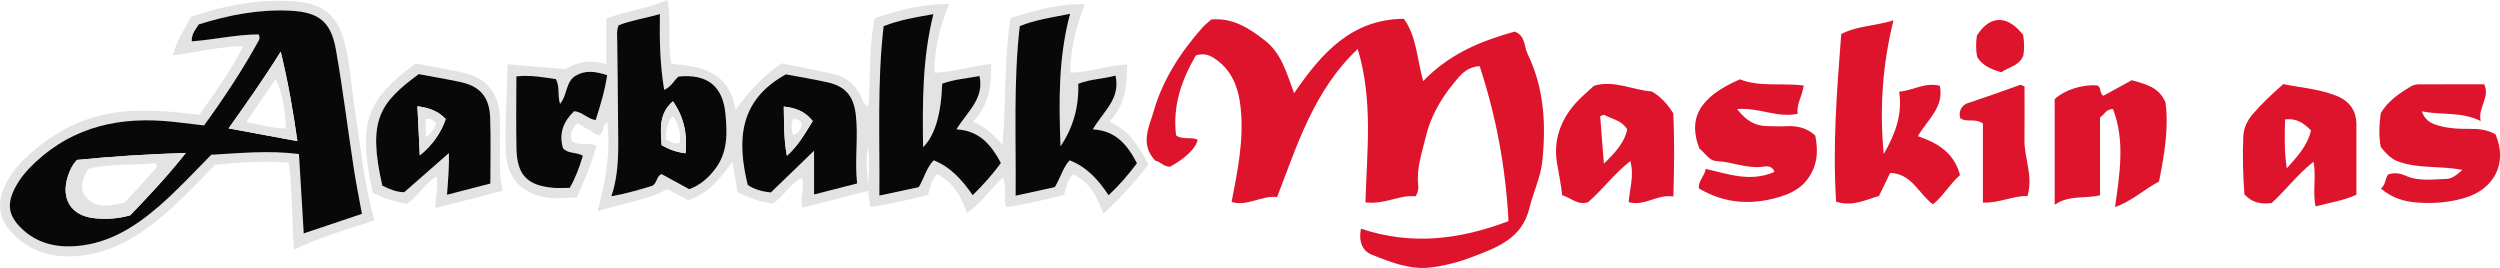
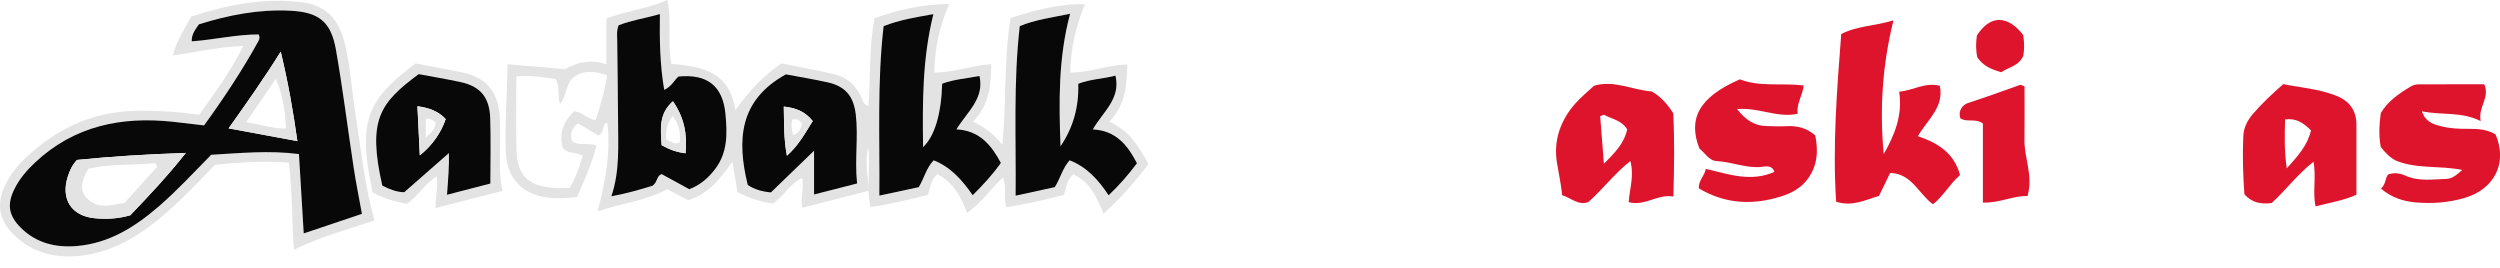
<svg xmlns="http://www.w3.org/2000/svg" id="Layer_2" viewBox="0 0 842.72 90.32">
  <defs>
    <style>.cls-1{fill:#080808;}.cls-1,.cls-2,.cls-3{stroke-width:0px;}.cls-2{fill:#de142c;}.cls-3{fill:#e4e3e3;}</style>
  </defs>
  <g id="Layer_1-2">
-     <path class="cls-2" d="M458.77,77.09c17.2,5.75,33.41,3.62,49.73-2.55-.96-18.31-4.22-35.43-9.72-52.24-4.8.31-6.89,3.51-9.1,6.2-4.28,5.22-7.56,11.2-9.09,17.71-1.23,5.22-3.15,10.46-2.53,16.04.12,1.12.14,2.34-.91,3.94-5.26-.69-10.3,2.87-16.87,2.02.45-17.04,2.66-34.26-2.61-51.7-14.72,13.88-20.35,32.26-27.17,49.89-5.57-.52-10.02,3.29-15.35,1.66,2.07-10.58,4.21-21.12,3.05-31.87-.72-6.65-2.94-12.77-9.09-16.68-1.84-1.17-3.61-1.54-5.99-.85-4.79,8.21-7.91,16.99-6.68,26.96,2.25,1.65,5.01.41,7.26,1.46-.5,2.79-3.94,6.16-9.26,9.11-2.11.11-3.46-1.82-5-2.03-5.32-5.54-2.03-11.49-.57-16.61,3.04-10.62,9.05-19.91,16.41-28.22.87-.99,1.95-1.8,3.02-2.77,7.27-.63,12.77,2.92,18.19,7.18,5.53,4.34,7.17,10.83,9.74,17.67,9.44-13.85,19.55-24.9,36.99-25.08,4.33,5.99,4.35,13.31,6.52,21,9.06-9.4,19.77-13.59,30.84-16.68,3.71,1.41,3.09,4.94,4.33,7.48,5.66,11.6,6.27,23.96,4.96,36.4-.56,5.29-3.07,10.35-4.33,15.61-2.49,10.35-10.95,13.3-19.47,16.55-4.47,1.7-9.08,2.88-13.7,3.46-7.01.89-13.62-1.78-19.99-4.31-3.27-1.3-4.45-4.66-3.63-8.75Z" />
    <path class="cls-3" d="M201.06,49.1c-1.49,5.98-4.05,11.54-6.59,17.36-4.82.42-9.69.82-14.26-.9-6.47-2.44-9.44-7.64-9.71-14.38-.39-9.66.48-19.29.58-29.52,6.58.56,12.81,1.09,19.48,1.66,3.93-2.34,8.49-3.49,13.85-1.63V6.21c6.83-2.54,13.81-3.27,20.56-6.21,1.5,7.36-.08,14.41,1.35,21.51,9.86.92,19.54,2.3,21.58,15.61,4.62-6.44,9.3-11.48,15.54-15.76,5.78,1.18,11.99,2.27,18.1,3.77,4.07,1,7.01,3.7,8.78,7.58.46,1,.44,2.33,2.42,3.06.8-9.84.06-19.61,2.1-29.63,7.8-2.73,15.88-4.78,25.12-4.8-3.2,7.47-4.9,14.84-5,23.12,6.35.01,12.32-2.34,19.17-2.85-.05,7.04-.55,13.63-6.13,19.4,4.04,1.83,7.1,4.44,9.89,7.75,1.41-14.26.43-28.5,2.77-42.7,8.08-2.52,15.99-4.86,25.09-4.65-3.13,7.44-4.77,14.83-5.01,23.03,6.45.13,12.54-2.55,19.23-2.68-.12,7.02-.54,13.57-5.99,19.16,3.03,1.74,5.84,3.4,7.82,6.06,1.9,2.54,3.75,5.09,5.3,8.42-4.39,5.77-9.27,11.3-15.14,16.64-2.24-5.77-4.61-10.67-10.14-13.25-2.11,1.75-2.39,4.29-3.13,6.9-6.37,1.63-12.78,3.13-19.43,4.18-1.17-3.24.25-6.49-1.21-10.06-4.23,4.01-7.27,8.62-12.05,11.97-2.08-5.55-4.63-10.31-10.02-13.06-2.12,1.78-2.38,4.3-3.15,6.97-6.28,1.58-12.67,3.11-19.39,4.14-1.58-6.88.1-13.53-.79-20.24-1.12,4.97-.14,9.77.2,14.71-7.62,1.94-14.96,3.82-22.44,5.73-.77-3.45.8-6.56-.04-10.08-4.15,1.98-6.08,6.18-9.88,8.67-4.08-.51-8.08-1.93-11.88-3.85-.55-3.29-1.06-6.32-1.73-10.3-4.25,6.02-8.28,11.04-14.97,13-2.45-1.31-4.92-2.62-6.97-3.71-7.33,3.94-15.16,4.71-23.51,7.46,2.79-10.37,4.45-20.09,3.28-29.97-1.9.61-.8,3.32-2.96,4.47-2.11-1.25-4.47-2.65-6.96-4.13-2.22,1.77-2.81,3.7-1.92,6,2.6,1.78,5.49.32,8.16,1.48ZM223.89,30.3c-1.47-8.68-1.58-16.95-1.46-25.57-4.97,1.44-9.69,2.09-13.93,3.8-.73,1.92-.46,3.6-.45,5.25.07,8.98.27,17.97.28,26.95.02,8.4.62,16.84-2.25,25.42,5.44-.97,9.86-2.33,13.8-3.52,1.78-1.13,1.32-3.19,3.11-3.96,3.06,1.67,6.25,3.4,9.36,5.1,3.78-1.43,6.44-3.85,8.7-6.79,4.31-5.62,4.1-12.13,3.48-18.62-.9-9.44-6.2-13.53-15.85-12.57-1.5,1.33-2.29,3.32-4.8,4.5ZM297.86,8.81c-2.21,19.05-1.26,37.83-1.44,57.13,4.86-1.04,9.2-1.97,13.28-2.84,1.9-3.16,2.58-6.56,5.05-9.05,5.78,2.31,9.64,6.72,13.14,11.76,3.63-3.59,6.74-7.02,9.5-10.88-3.21-5.97-7.13-10.9-14.98-11.32,3.69-6.04,9.46-10.35,7.76-18-4.37.88-8.64,1.12-12.57,2.62-.32,10.28-2.54,17.67-6.44,21.37-.21-15.03-.25-29.88,3.48-44.83-6.11,1.1-11.36,1.92-16.78,4.05ZM357.49,49.31c-.55-14.85-.78-29.63,3.23-44.67-6.31,1.31-11.73,1.99-16.97,4.17-2.18,18.96-1.2,37.81-1.4,57.15,4.98-1.08,9.17-2,13.2-2.87,1.92-3.01,2.61-6.4,5.01-9.05,5.86,2.28,9.74,6.67,13.13,11.79,3.71-3.47,6.7-7.02,9.57-10.8-3.14-6.04-7.03-11-14.88-11.41,3.43-6.02,9.46-10.24,7.64-18.14-4.17,1.13-8.46,1.16-12.55,2.76.24,7.74-1.68,14.72-5.98,21.07ZM288.9,61.85c-.84-8.08.49-15.73-.45-23.36-.75-6.1-3.53-9.41-9.43-10.72-4.86-1.08-9.78-1.88-14.11-2.7-15.79,8.71-16.57,22.15-12.87,37.28,2.11,1.47,4.76,2.24,7.81,2.53,4.8-4.64,9.62-9.3,14.55-14.06v14.75c4.82-1.23,9.43-2.42,14.49-3.71ZM196.48,52.5c-2.4-1.35-5.12-.58-6.73-2.58-1.44-5.06.23-9.07,3.79-12.43,2.78.29,4.47,2.57,7.24,3.01,1.6-4.99,3.11-9.95,3.87-15.14-3.96-1.3-7.32-1.78-10.62.18-3.43,2.04-2.72,6.52-5.26,9.47-.92-2.93,0-5.7-1.4-8.35-4.11-.55-8.28-1.42-13.32-.91,0,8.31-.15,16.43.04,24.54.21,8.73,3.72,12.29,12.42,13.03,1.81.15,3.63.02,5.54.02,1.92-3.33,3.24-6.87,4.42-10.83Z" />
    <path class="cls-3" d="M67.19,38.7c5.21-7.45,10.54-14.59,14.83-23.19-8.36.24-15.78,2.11-23.74,3.17,1.28-5.06,3.89-8.87,6.19-13.07C76.18,1.71,88.2-.65,100.68.61c8.83.89,13.45,5.23,15.62,14.35,1.82,7.62,2.28,15.47,3.49,23.2,1.87,11.97,3.02,24.06,6.42,36.12-9.1,3.14-18.24,5.47-27.11,9.92-.79-10.09-.46-19.56-1.75-29.37-8.42-.65-16.66-.11-24.84.7-7.32,7.53-14.34,15.12-22.73,21.24-6.7,4.89-14,8.4-22.29,9.4-8.67,1.04-16.58-.83-22.97-7.18-4.85-4.82-5.78-10.28-2.84-16.44,1.66-3.49,4.02-6.53,6.81-9.19,10.26-9.79,22.28-15.56,36.65-15.98,7.33-.21,14.62.3,22.06,1.31ZM68.8,42.26c-3.72-.43-7.17-.87-10.64-1.24-17.32-1.83-33.14,1.4-46.29,13.69-2.82,2.63-5.31,5.53-7.02,9-2.59,5.25-1.94,9.01,2.2,13.1,5.25,5.19,11.78,6.71,18.83,6.11,10.95-.92,19.73-6.51,27.79-13.49,6.16-5.34,11.67-11.36,17.53-17.27,9.72-.55,19.43-1.54,29.56-.24.54,8.98,1.07,17.7,1.61,26.75,6.82-2.29,13.22-4.44,19.63-6.59-.95-5.26-1.99-10.29-2.76-15.37-2.03-13.32-3.67-26.7-6.01-39.97-1.67-9.5-5.8-12.66-15.37-13.14-10.6-.53-20.83,1.46-30.84,4.6-1.15,1.76-2.48,3.25-2.41,5.73,7.68-.56,15.13-2.36,22.6-2.33.43.99.24,1.61-.09,2.21-5.39,9.77-11.53,19.07-18.33,28.44Z" />
    <path class="cls-2" d="M634.97,51.95c3.75-6.51,6.42-13.26,5.22-21.05,4.87-.42,8.64-3.25,13.69-1.99,1.54,7.17-4.14,11.41-7.39,16.99,6.66,2.25,12.27,5.68,14.21,13.12-3.58,3.14-5.58,7.03-9.13,9.85-4.83-3.56-7.14-10.37-14.42-10.58-1.27,2.62-2.47,5.09-3.75,7.74-4.54,1.33-9.06,3.75-14.46,1.95-1.24-19,.28-37.83,1.72-56.51,5.43-2.81,11.32-2.66,17.61-4.62-3.79,15.2-4.68,30.06-3.3,45.1Z" />
    <path class="cls-2" d="M585.54,36.77c3.13,4.01,6.17,5.67,10.05,5.73,2.16.03,4.33.17,6.48.04,3.61-.22,6.88.51,9.82,3.11,1.07,5.19.82,10.25-2.68,14.86-2.31,3.05-5.54,4.68-8.93,5.74-9.47,2.95-18.74,2.54-27.6-2.74-.26-2.59,1.95-4.26,2.32-6.58,7.83,1.83,15.27,4.53,23.15.99-.83-2.29-2.77-1.86-4.16-1.69-5.26.62-10.1-1.67-15.23-1.92-2.74-.13-3.96-2.75-5.9-4.21-3.8-9.7-.61-17.22,13.65-23.36,6.64,2.65,14.08,1.15,21.51,2.07-.49,3.62-2.57,6.39-2.02,9.54-7.01,1.5-13.07-2.24-20.47-1.57Z" />
-     <path class="cls-2" d="M712.96,69.77c1.55-11.21,3.45-22.23-.7-33.04-2.39.09-2.83,1.8-4.37,2.87v26.22c-5.15,1.23-10.28-.18-15.28,3.18v-35.59c3.19-3.01,9.28-5.05,14.4-4.61,1.39.68.58,2.55,2.01,3.48,3.18-1.74,6.45-3.53,9.59-5.25,4.39,1.35,8.95,2.03,11.33,7.43,1.2,8.37-.3,17.33-2.16,26.75-4.87,2.47-9.13,6.62-14.82,8.57Z" />
    <path class="cls-2" d="M526.59,65.8c-.38-3.74-1.16-7.3-1.75-10.85-1.24-7.51,1.12-14.35,6.19-20.07,1.95-2.2,4.28-4.07,6.3-5.98,6.78-2.01,12.83,1.43,19.43,1.92,2.89,1.62,5.21,4.1,7.27,7.36.46,8.96.32,18.22.05,28.07-5.37-.95-9.53,3.36-15.06,1.9.25-4.43,1.92-8.73.55-13.87-5.43,4.28-9.32,9.57-14.19,13.85-3.43,1.21-5.8-1.44-8.8-2.33ZM540.61,38.67l-1.21.49c.39,5.05.79,10.09,1.25,16.01,4.02-3.94,6.95-7.15,7.86-11.56-1.99-3.2-5.28-3.48-7.89-4.95Z" />
    <path class="cls-2" d="M802.58,63.6c1.73-1.55,1.37-3.5,2.44-4.79,2.04-.71,3.98-.43,5.85.41,4.46,2,9.16,1.21,13.77,1.09,1.88-.05,3.38-1.24,5.38-3.03-7.75-1.56-15.4-.24-22.39-3.15-2.02-1.01-3.59-2.66-5.09-4.56-.74-3.72-.53-7.52-.02-11.44,2.39-4.03,6.16-6.61,10.12-8.98.89-.54,1.86-.72,2.86-.73,7.3-.02,14.61-.01,21.9-.01,2.04,4.61-2.16,7.57-1.2,12.39-6.65-3.3-13.1-1.87-19.81-3.29,1.18,3.58,3.77,4.35,6.36,5.02,3.08.79,6.23.94,9.41.9,3.17-.04,6.31.22,9.06,1.88,4.18,9.75-.51,18.5-10.44,21.41-5.42,1.59-10.71,1.95-16.12,1.54-4.21-.32-8.3-1.5-12.05-4.66Z" />
    <path class="cls-2" d="M765.74,68.44c-3.61.46-6.59-.09-9.18-2.94-.45-6.31-.68-12.93-.37-19.57.14-2.96,1.39-5.37,3.27-7.56,3-3.49,6.35-6.62,10.19-10.01,5.78,1.15,11.96,1.6,17.8,3.88,4.48,1.75,6.85,4.93,6.87,9.76.03,7.95,0,15.89,0,23.65-4.62,2.06-9.18,2.69-13.76,3.91-1.07-4.74.26-9.59-.69-15.06-5.51,4.36-9.47,9.72-14.12,13.94ZM770.27,40.27c-.14,5.25-.3,10.42.57,16.49,3.82-4.28,7.03-7.82,8.17-12.79-2.47-2.48-4.89-4.22-8.74-3.71Z" />
    <path class="cls-3" d="M140.05,21.39c5.62,1.08,11.19,2.01,16.68,3.26,6.84,1.56,10.87,6.16,11.6,13.23.34,3.29.25,6.64.24,9.96-.02,5.47-.42,10.94.84,16.5-7.64,1.95-14.94,3.82-22.6,5.78-.11-3.78,1.02-7.02.34-10.69-3.98,2.59-6.26,6.63-9.94,9.29-4.09-.7-8-1.91-11.57-3.79-5.32-24.55-1.71-31.29,14.4-43.54ZM150.68,65.68c5.35-1.39,9.96-2.58,14.62-3.79,0-7.55.2-14.86-.06-22.14-.24-6.92-3.35-10.6-9.76-12.01-4.84-1.07-9.74-1.87-14.34-2.73-13.18,9.75-17.29,15.48-12.27,37.59,2.34,1.17,4.76,2.18,7.39,2.22,5.21-4.57,10.33-9.06,15.06-13.2.15,3.87-.24,8.62-.64,14.08Z" />
    <path class="cls-2" d="M682.44,29.11c0,5.9.07,12.01-.02,18.13-.08,6.11,3.01,11.98,1.03,18.85-4.7-.21-9.33,2.39-15.04,2.2v-26.67c-2.62-1.88-5.44-.24-7.63-1.76-.76-2.54.73-4.52,2.62-5.14,5.89-1.93,11.72-4.01,17.56-6.11.23-.08.6.19,1.48.5Z" />
    <path class="cls-2" d="M681.97,11.78c.47,2.65.4,4.95.07,6.96-1.48,3.59-4.96,3.83-7.41,5.6-3.35-.91-6.25-2.19-8.1-5.03-.58-2.58-.47-5.04-.14-7.35,4.92-7.66,10.96-6.21,15.59-.17Z" />
    <path class="cls-1" d="M223.89,30.3c2.52-1.18,3.31-3.17,4.8-4.5,9.65-.96,14.95,3.13,15.85,12.57.62,6.5.82,13-3.48,18.62-2.26,2.95-4.92,5.36-8.7,6.79-3.12-1.7-6.3-3.43-9.36-5.1-1.79.76-1.33,2.83-3.11,3.96-3.94,1.18-8.36,2.54-13.8,3.52,2.87-8.58,2.27-17.03,2.25-25.42-.02-8.98-.21-17.97-.28-26.95-.01-1.65-.28-3.33.45-5.25,4.24-1.72,8.95-2.36,13.93-3.8-.12,8.62-.01,16.89,1.46,25.57ZM231.09,51.67c.66-6.64-.59-12.24-4.25-17.53-4.88,4.24-4.14,9.51-3.81,14.8,2.44,1.38,4.84,2.32,8.06,2.73Z" />
    <path class="cls-1" d="M297.86,8.81c5.43-2.13,10.67-2.95,16.78-4.05-3.73,14.95-3.69,29.8-3.48,44.83,3.91-3.7,6.12-11.08,6.44-21.37,3.93-1.5,8.2-1.74,12.57-2.62,1.71,7.65-4.07,11.96-7.76,18,7.86.43,11.77,5.35,14.98,11.32-2.76,3.87-5.88,7.29-9.5,10.88-3.5-5.03-7.35-9.45-13.14-11.76-2.47,2.49-3.15,5.89-5.05,9.05-4.09.87-8.43,1.8-13.28,2.84.18-19.3-.77-38.09,1.44-57.13Z" />
    <path class="cls-1" d="M357.49,49.31c4.3-6.35,6.22-13.33,5.98-21.07,4.08-1.6,8.38-1.63,12.55-2.76,1.82,7.9-4.21,12.12-7.64,18.14,7.85.4,11.74,5.37,14.88,11.41-2.87,3.79-5.86,7.33-9.57,10.8-3.39-5.13-7.27-9.51-13.13-11.79-2.4,2.66-3.09,6.04-5.01,9.05-4.02.88-8.21,1.79-13.2,2.87.19-19.34-.78-38.19,1.4-57.15,5.24-2.18,10.66-2.86,16.97-4.17-4.02,15.04-3.78,29.82-3.23,44.67Z" />
    <path class="cls-1" d="M288.9,61.85c-5.07,1.3-9.67,2.48-14.49,3.71v-14.75c-4.93,4.76-9.75,9.42-14.55,14.06-3.05-.29-5.7-1.06-7.81-2.53-3.7-15.14-2.92-28.58,12.87-37.28,4.33.82,9.25,1.62,14.11,2.7,5.9,1.32,8.68,4.62,9.43,10.72.93,7.63-.4,15.27.45,23.36ZM273.96,40.81c-2.66-3.36-5.85-4.45-9.76-4.89.14,5.67-.04,10.91,1.06,16.57,3.88-3.44,6.06-7.48,8.7-11.69Z" />
-     <path class="cls-1" d="M196.48,52.5c-1.18,3.96-2.5,7.5-4.42,10.83-1.91,0-3.74.13-5.54-.02-8.7-.74-12.22-4.3-12.42-13.03-.19-8.11-.04-16.23-.04-24.54,5.04-.51,9.21.36,13.32.91,1.41,2.66.48,5.43,1.4,8.35,2.54-2.95,1.83-7.44,5.26-9.47,3.3-1.96,6.66-1.48,10.62-.18-.76,5.2-2.27,10.15-3.87,15.14-2.78-.44-4.46-2.73-7.24-3.01-3.55,3.36-5.23,7.37-3.79,12.43,1.61,2,4.33,1.23,6.73,2.58Z" />
    <path class="cls-1" d="M68.8,42.26c6.8-9.38,12.94-18.67,18.33-28.44.33-.6.51-1.22.09-2.21-7.47-.02-14.92,1.77-22.6,2.33-.07-2.48,1.26-3.97,2.41-5.73,10.01-3.14,20.24-5.13,30.84-4.6,9.57.48,13.7,3.64,15.37,13.14,2.33,13.26,3.98,26.65,6.01,39.97.77,5.07,1.81,10.1,2.76,15.37-6.41,2.15-12.81,4.3-19.63,6.59-.55-9.05-1.07-17.77-1.61-26.75-10.13-1.3-19.85-.31-29.56.24-5.86,5.91-11.37,11.93-17.53,17.27-8.06,6.98-16.84,12.57-27.79,13.49-7.05.59-13.58-.92-18.83-6.11-4.14-4.1-4.79-7.85-2.2-13.1,1.71-3.48,4.2-6.37,7.02-9,13.15-12.29,28.97-15.52,46.29-13.69,3.46.37,6.91.8,10.64,1.24ZM43.92,72.56c6.31-6.59,12.54-13.19,18.72-21.01-12.96.44-24.98,1.17-36.67,2.36-1.71,1.81-2.48,3.64-3.09,5.55-2.48,7.66,1.17,13.4,9.18,14.12,3.81.34,7.66.2,11.87-1.02ZM94.63,17.41c-5.86,9.39-11.59,17.43-17.57,25.87,7.84,1.45,15.23,2.82,23.18,4.29-1.42-10.09-3.05-19.5-5.61-30.15Z" />
    <path class="cls-1" d="M150.68,65.68c.4-5.45.79-10.21.64-14.08-4.72,4.14-9.84,8.63-15.06,13.2-2.63-.04-5.05-1.04-7.39-2.22-5.01-22.12-.91-27.84,12.27-37.59,4.59.87,9.5,1.66,14.34,2.73,6.41,1.42,9.52,5.09,9.76,12.01.26,7.29.06,14.59.06,22.14-4.66,1.21-9.27,2.4-14.62,3.79ZM141.51,52.36c4.12-3.24,7.23-7.69,8.72-12.23-2.45-2.64-5.58-3.8-9.52-4.31.27,5.52.52,10.77.8,16.54Z" />
    <path class="cls-3" d="M231.09,51.67c-3.23-.41-5.63-1.35-8.06-2.73-.33-5.29-1.07-10.56,3.81-14.8,3.66,5.29,4.91,10.9,4.25,17.53ZM224.55,47.07c1.6.59,2.86,1.85,4.6.96.28-3.42-.32-6.31-2.37-8.89q-2.54,2.84-2.23,7.93Z" />
    <path class="cls-3" d="M273.96,40.81c-2.64,4.21-4.82,8.24-8.7,11.69-1.09-5.66-.92-10.9-1.06-16.57,3.91.44,7.09,1.53,9.76,4.89ZM267.34,45.53c2.05-.59,2.57-2.21,3.06-3.81-.91-1.36-1.96-1.73-3.27-1.45-.58,1.92-.27,3.5.21,5.26Z" />
    <path class="cls-3" d="M43.92,72.56c-4.21,1.23-8.06,1.36-11.87,1.02-8.01-.72-11.66-6.47-9.18-14.12.62-1.91,1.39-3.74,3.09-5.55,11.68-1.19,23.71-1.93,36.67-2.36-6.18,7.83-12.41,14.42-18.72,21.01ZM52.97,56.22c-.2-.41-.41-.82-.61-1.23-7.55.8-15.23.14-22.59,1.9-1.83,3.27-3.29,6.63-.79,9.56,3.59,4.21,8.44,2.78,13.04,1.89,3.68-4.07,7.31-8.09,10.95-12.11Z" />
    <path class="cls-3" d="M94.63,17.41c2.56,10.65,4.19,20.07,5.61,30.15-7.95-1.47-15.34-2.84-23.18-4.29,5.98-8.44,11.71-16.47,17.57-25.87ZM82.96,41.2c4.81.71,8.98,2.16,13.43,2.14-.26-6.79-1.48-12.77-3.43-16.74-3.31,4.83-6.54,9.55-10.01,14.61Z" />
    <path class="cls-3" d="M141.51,52.36c-.28-5.77-.53-11.02-.8-16.54,3.94.51,7.07,1.67,9.52,4.31-1.48,4.54-4.59,8.99-8.72,12.23ZM143.51,46.3c2.18-1.66,3.05-3.1,3.46-4.82-1.07-.99-2.02-1.76-3.46-1.36v6.18Z" />
  </g>
</svg>